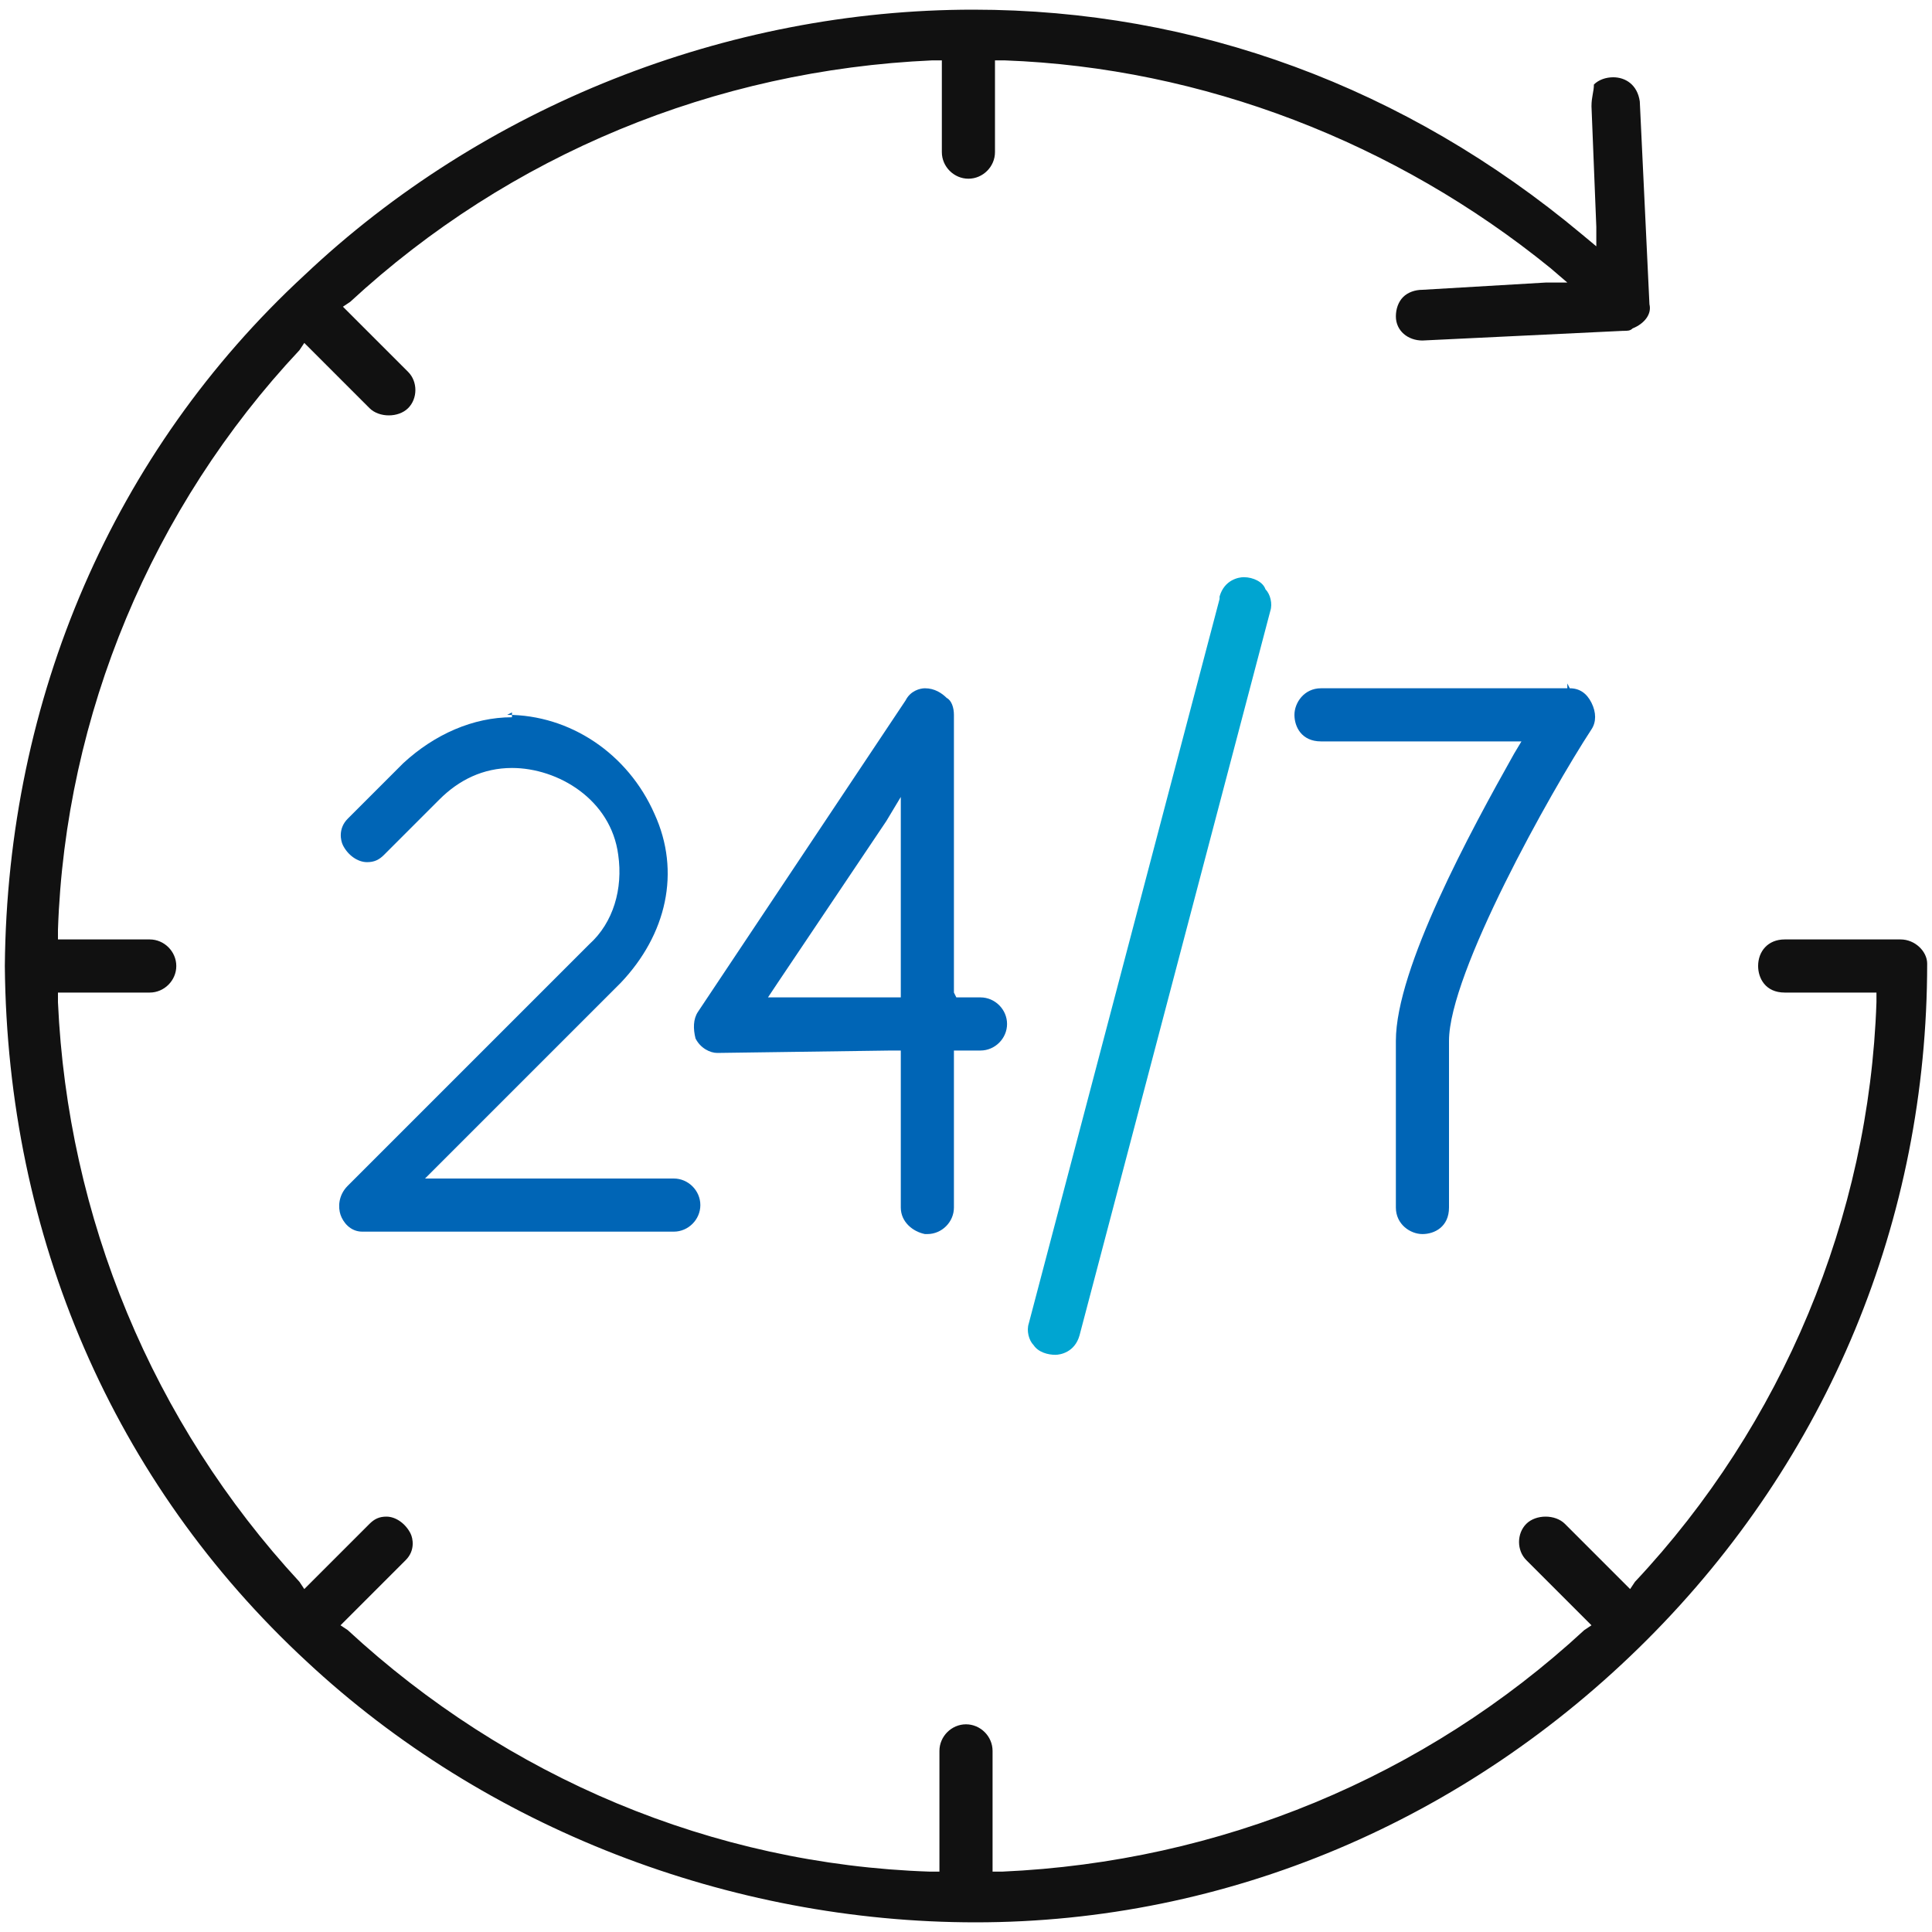
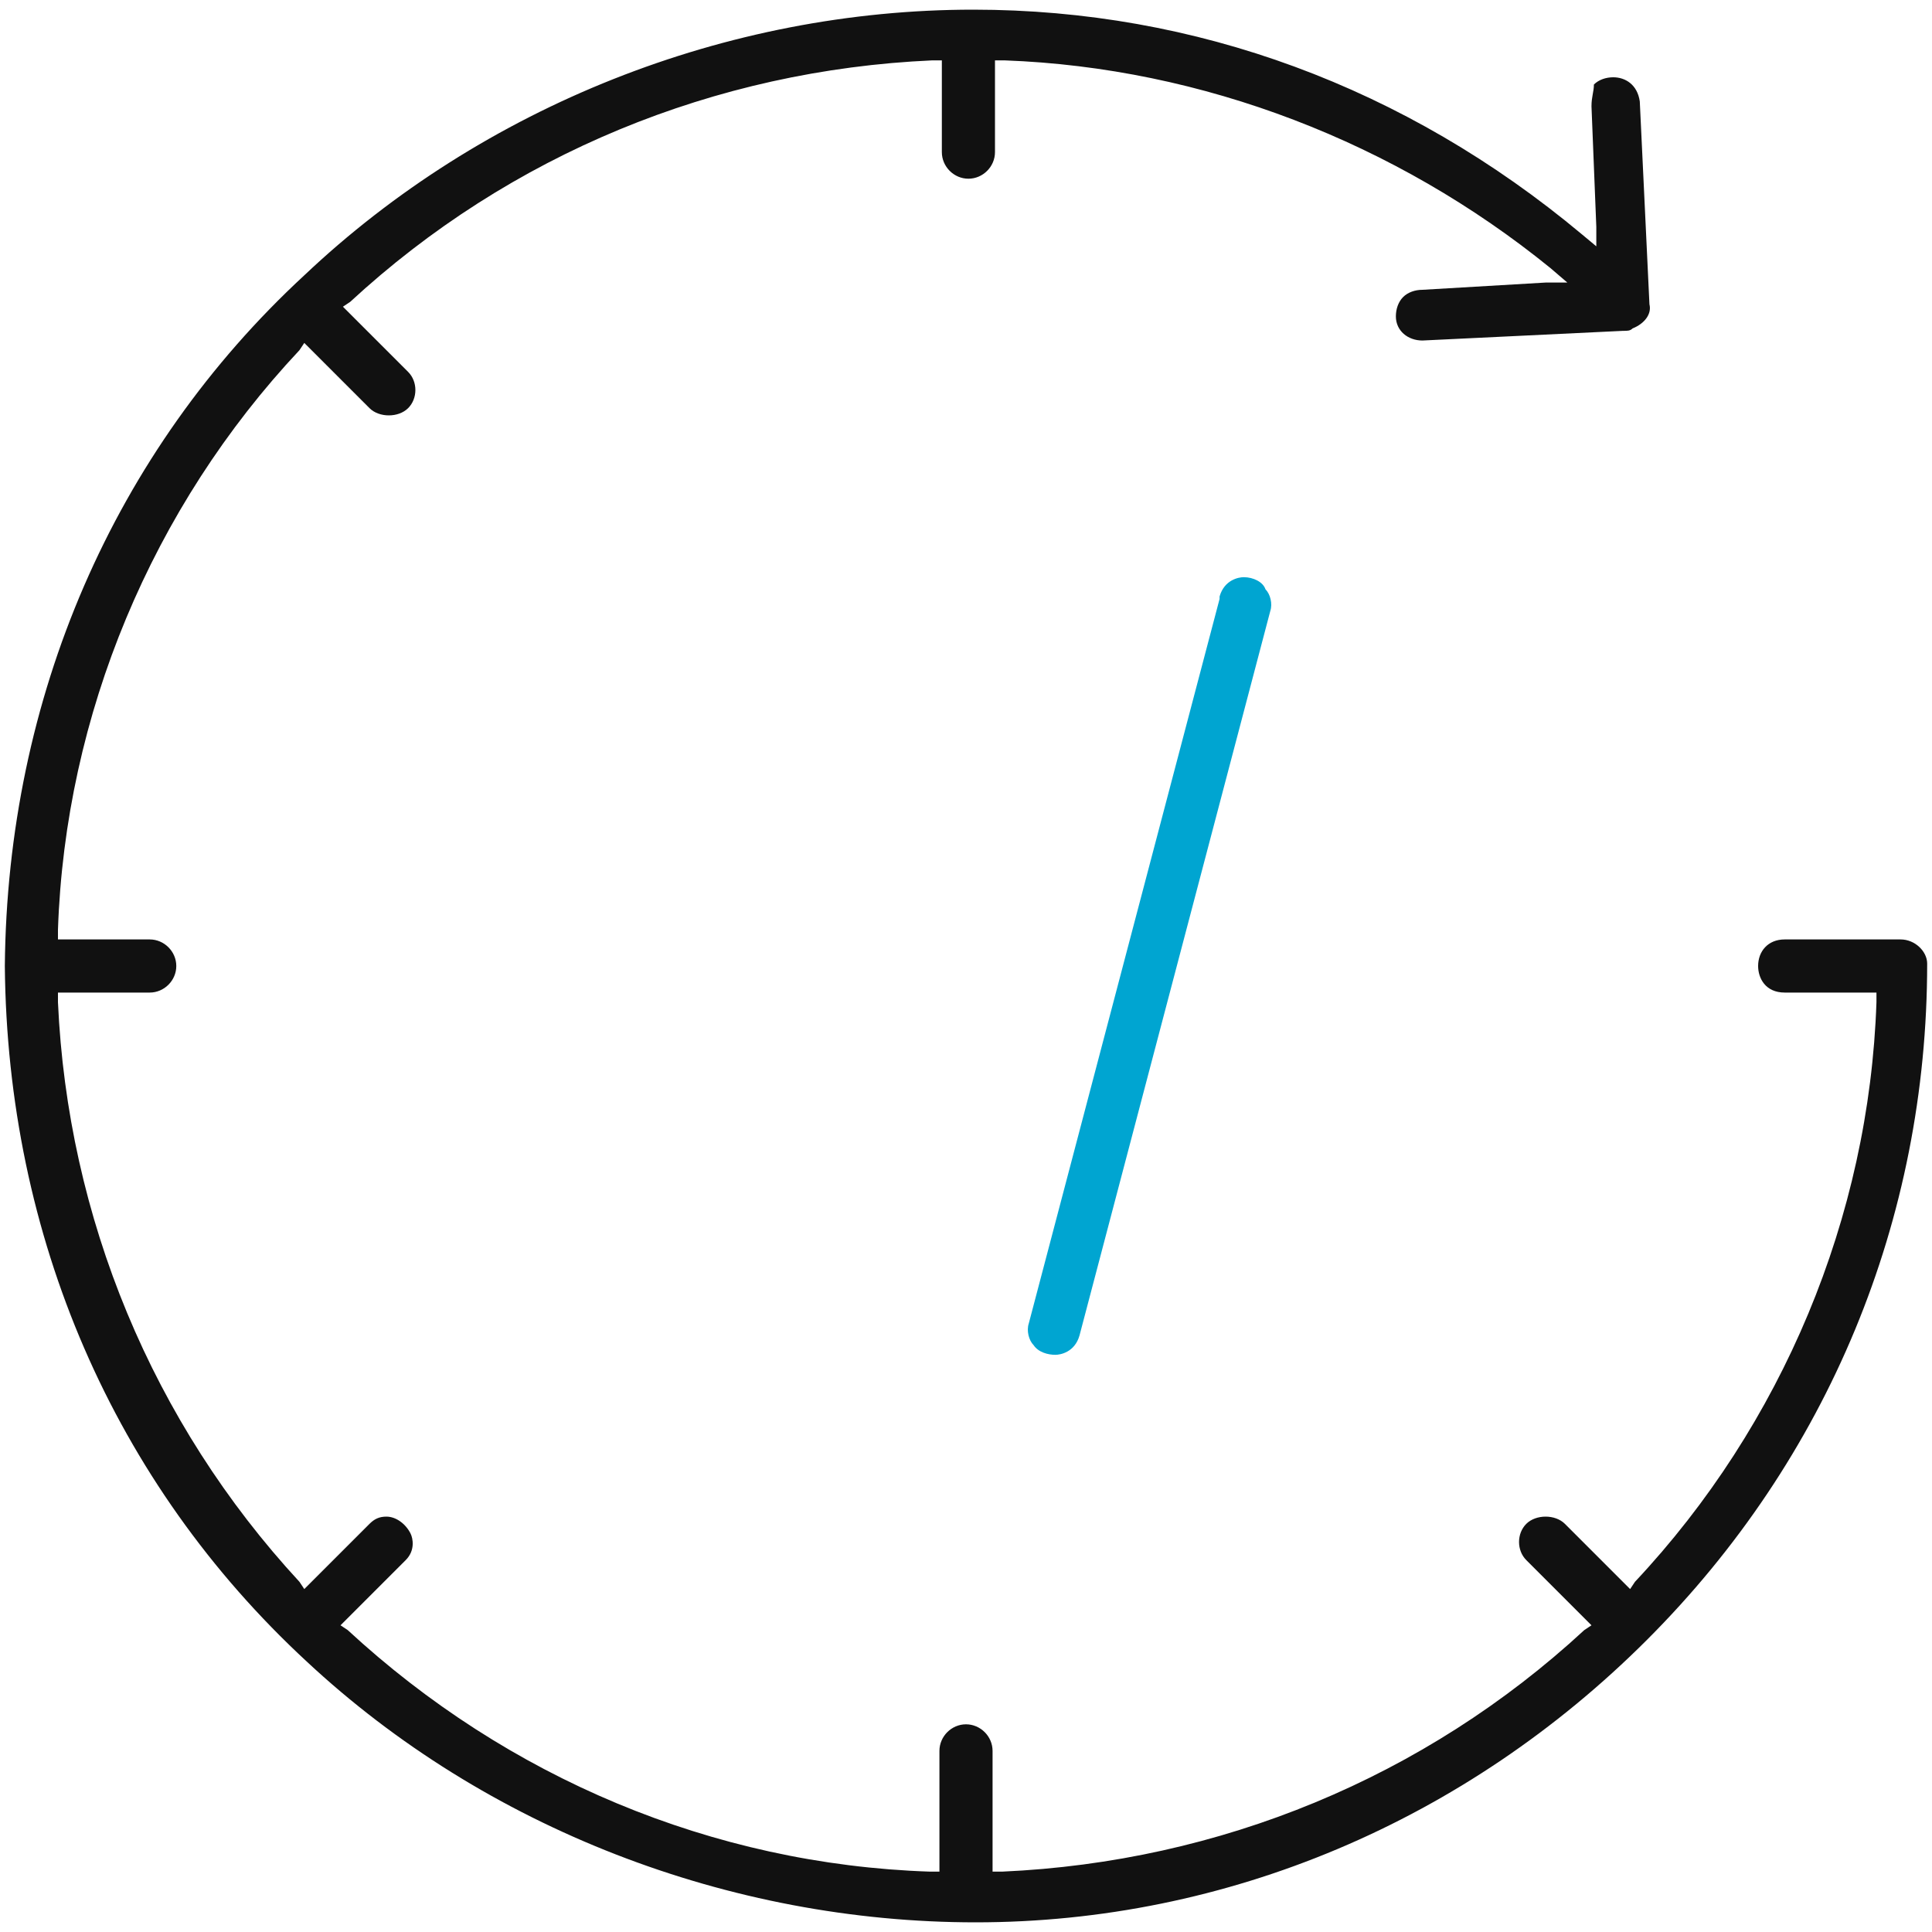
<svg xmlns="http://www.w3.org/2000/svg" version="1.1" id="Layer_1" x="0px" y="0px" viewBox="0 0 80 80" style="enable-background:new 0 0 80 80;" xml:space="preserve">
  <style type="text/css">
	.st0{fill:#00A5D1;}
	.st1{fill:#0065B6;}
	.st2{fill:#111111;}
</style>
  <g>
    <path class="st0" d="M51.5,23.9c-0.2,0-0.8,0.1-1,0.8l0,0.1l-7.9,30c-0.1,0.3,0,0.7,0.2,0.9c0.2,0.3,0.6,0.4,0.9,0.4   c0.2,0,0.8-0.1,1-0.8l7.9-30c0.1-0.3,0-0.7-0.2-0.9C52.3,24.1,51.9,23.9,51.5,23.9z" />
    <g>
-       <path class="st1" d="M21.2,29.5l0,0.2c-1.6,0-3.2,0.7-4.5,1.9l-2.3,2.3c-0.4,0.4-0.3,0.9-0.2,1.1c0.2,0.4,0.6,0.7,1,0.7    c0.3,0,0.5-0.1,0.7-0.3l2.3-2.3c0.8-0.8,1.8-1.3,3-1.3c1.9,0,4.1,1.3,4.4,3.6c0.2,1.4-0.2,2.8-1.2,3.7l-10,10    C14,49.5,14,50,14.1,50.3c0.1,0.3,0.4,0.7,0.9,0.7l12.9,0c0.6,0,1.1-0.5,1.1-1.1c0-0.6-0.5-1.1-1.1-1.1h-9.4h-0.9l0.6-0.6l7.5-7.5    c1.9-2,2.5-4.6,1.4-7c-1.1-2.5-3.5-4.1-6.1-4.1L21.2,29.5C21.2,29.5,21.2,29.5,21.2,29.5z" />
-       <path class="st1" d="M64.9,28.3l0,0.2l-10.2,0c-0.7,0-1.1,0.6-1.1,1.1c0,0.5,0.3,1.1,1.1,1.1l7.7,0H63l-0.3,0.5    c-1.8,3.2-4.9,8.9-4.9,11.9v6.9c0,0.7,0.6,1.1,1.1,1.1c0.5,0,1.1-0.3,1.1-1.1l0-6.9c0-2.8,4.2-10.3,5.9-12.9    c0.2-0.3,0.2-0.7,0-1.1c-0.2-0.4-0.5-0.6-0.9-0.6L64.9,28.3C64.9,28.3,64.9,28.3,64.9,28.3z" />
-       <path class="st1" d="M39.5,43.8v-0.3l0.3,0l0.8,0c0.6,0,1.1-0.5,1.1-1.1c0-0.6-0.5-1.1-1.1-1.1h-0.1l-0.3,0l-0.4,0h-0.2l-0.1-0.2    l0-0.1V41V29.6c0-0.3-0.1-0.6-0.3-0.7c-0.2-0.2-0.5-0.4-0.9-0.4c-0.2,0-0.6,0.1-0.8,0.5l-8.6,12.9c-0.2,0.3-0.2,0.7-0.1,1.1    c0.2,0.4,0.6,0.6,0.9,0.6l7.2-0.1l0.4,0v0.4v6.1c0,0.6,0.5,1,1,1.1l0.1,0c0.6,0,1.1-0.5,1.1-1.1V43.8z M37.3,34.3V41v0.3l-0.3,0    l-4.5,0l-0.7,0l0.4-0.6l4.5-6.7l0.6-1V34.3z" />
-     </g>
+       </g>
    <path class="st2" d="M78.7,38.9h-4.8c-0.7,0-1.1,0.5-1.1,1.1c0,0.5,0.3,1.1,1.1,1.1l3.4,0h0.4l0,0.4c-0.3,8.9-3.9,17.5-10,24   l-0.2,0.3l-0.3-0.3l-2.4-2.4c-0.2-0.2-0.5-0.3-0.8-0.3c-0.3,0-0.6,0.1-0.8,0.3c-0.4,0.4-0.4,1.1,0,1.5l2.4,2.4l0.3,0.3l-0.3,0.2   c-6.6,6.1-15.1,9.6-24.1,10l-0.4,0v-0.4v-4.6c0-0.6-0.5-1.1-1.1-1.1c-0.6,0-1.1,0.5-1.1,1.1v4.6v0.4l-0.4,0   c-9-0.3-17.5-3.9-24.1-10l-0.3-0.2l0.3-0.3l2.4-2.4c0.4-0.4,0.3-0.9,0.2-1.1c-0.2-0.4-0.6-0.7-1-0.7c-0.3,0-0.5,0.1-0.7,0.3   l-2.4,2.4l-0.3,0.3l-0.2-0.3c-6.1-6.6-9.6-15.1-10-24l0-0.4h0.4h3.4c0.6,0,1.1-0.5,1.1-1.1c0-0.6-0.5-1.1-1.1-1.1H2.8H2.4l0-0.4   c0.3-8.9,3.9-17.5,10-24l0.2-0.3l0.3,0.3l2.4,2.4c0.2,0.2,0.5,0.3,0.8,0.3c0.3,0,0.6-0.1,0.8-0.3c0.4-0.4,0.4-1.1,0-1.5L14.5,13   l-0.3-0.3l0.3-0.2c6.6-6.1,15.1-9.6,24.1-10l0.4,0v0.4v3.4c0,0.6,0.5,1.1,1.1,1.1c0.6,0,1.1-0.5,1.1-1.1V2.9V2.5l0.4,0   c8.2,0.3,16.2,3.4,22.6,8.6l0.7,0.6l-0.9,0L58.9,12c-0.3,0-0.6,0.1-0.8,0.3c-0.2,0.2-0.3,0.5-0.3,0.8c0,0.6,0.5,1,1.1,1l0,0.2   c0,0,0,0,0,0c0,0,0,0,0,0l0-0.2l8.3-0.4c0.2,0,0.3,0,0.4-0.1c0.5-0.2,0.8-0.6,0.7-1l-0.4-8.4c-0.1-0.7-0.6-1-1.1-1   c-0.3,0-0.6,0.1-0.8,0.3C66,3.8,65.9,4,65.9,4.4l0.2,5l0,0.8l-0.6-0.5c-7.3-6.1-16-9.3-25.2-9.3c-10.2,0-20.3,4-27.7,11   C4.7,18.7,0.3,28.9,0.2,40c0.1,11.2,4.5,21.4,12.5,28.8c7.4,6.9,17.5,10.8,27.7,10.8c10.4,0,20.3-4.2,27.8-11.7   c7.5-7.5,11.6-17.4,11.6-28C79.8,39.4,79.3,38.9,78.7,38.9z" />
  </g>
</svg>